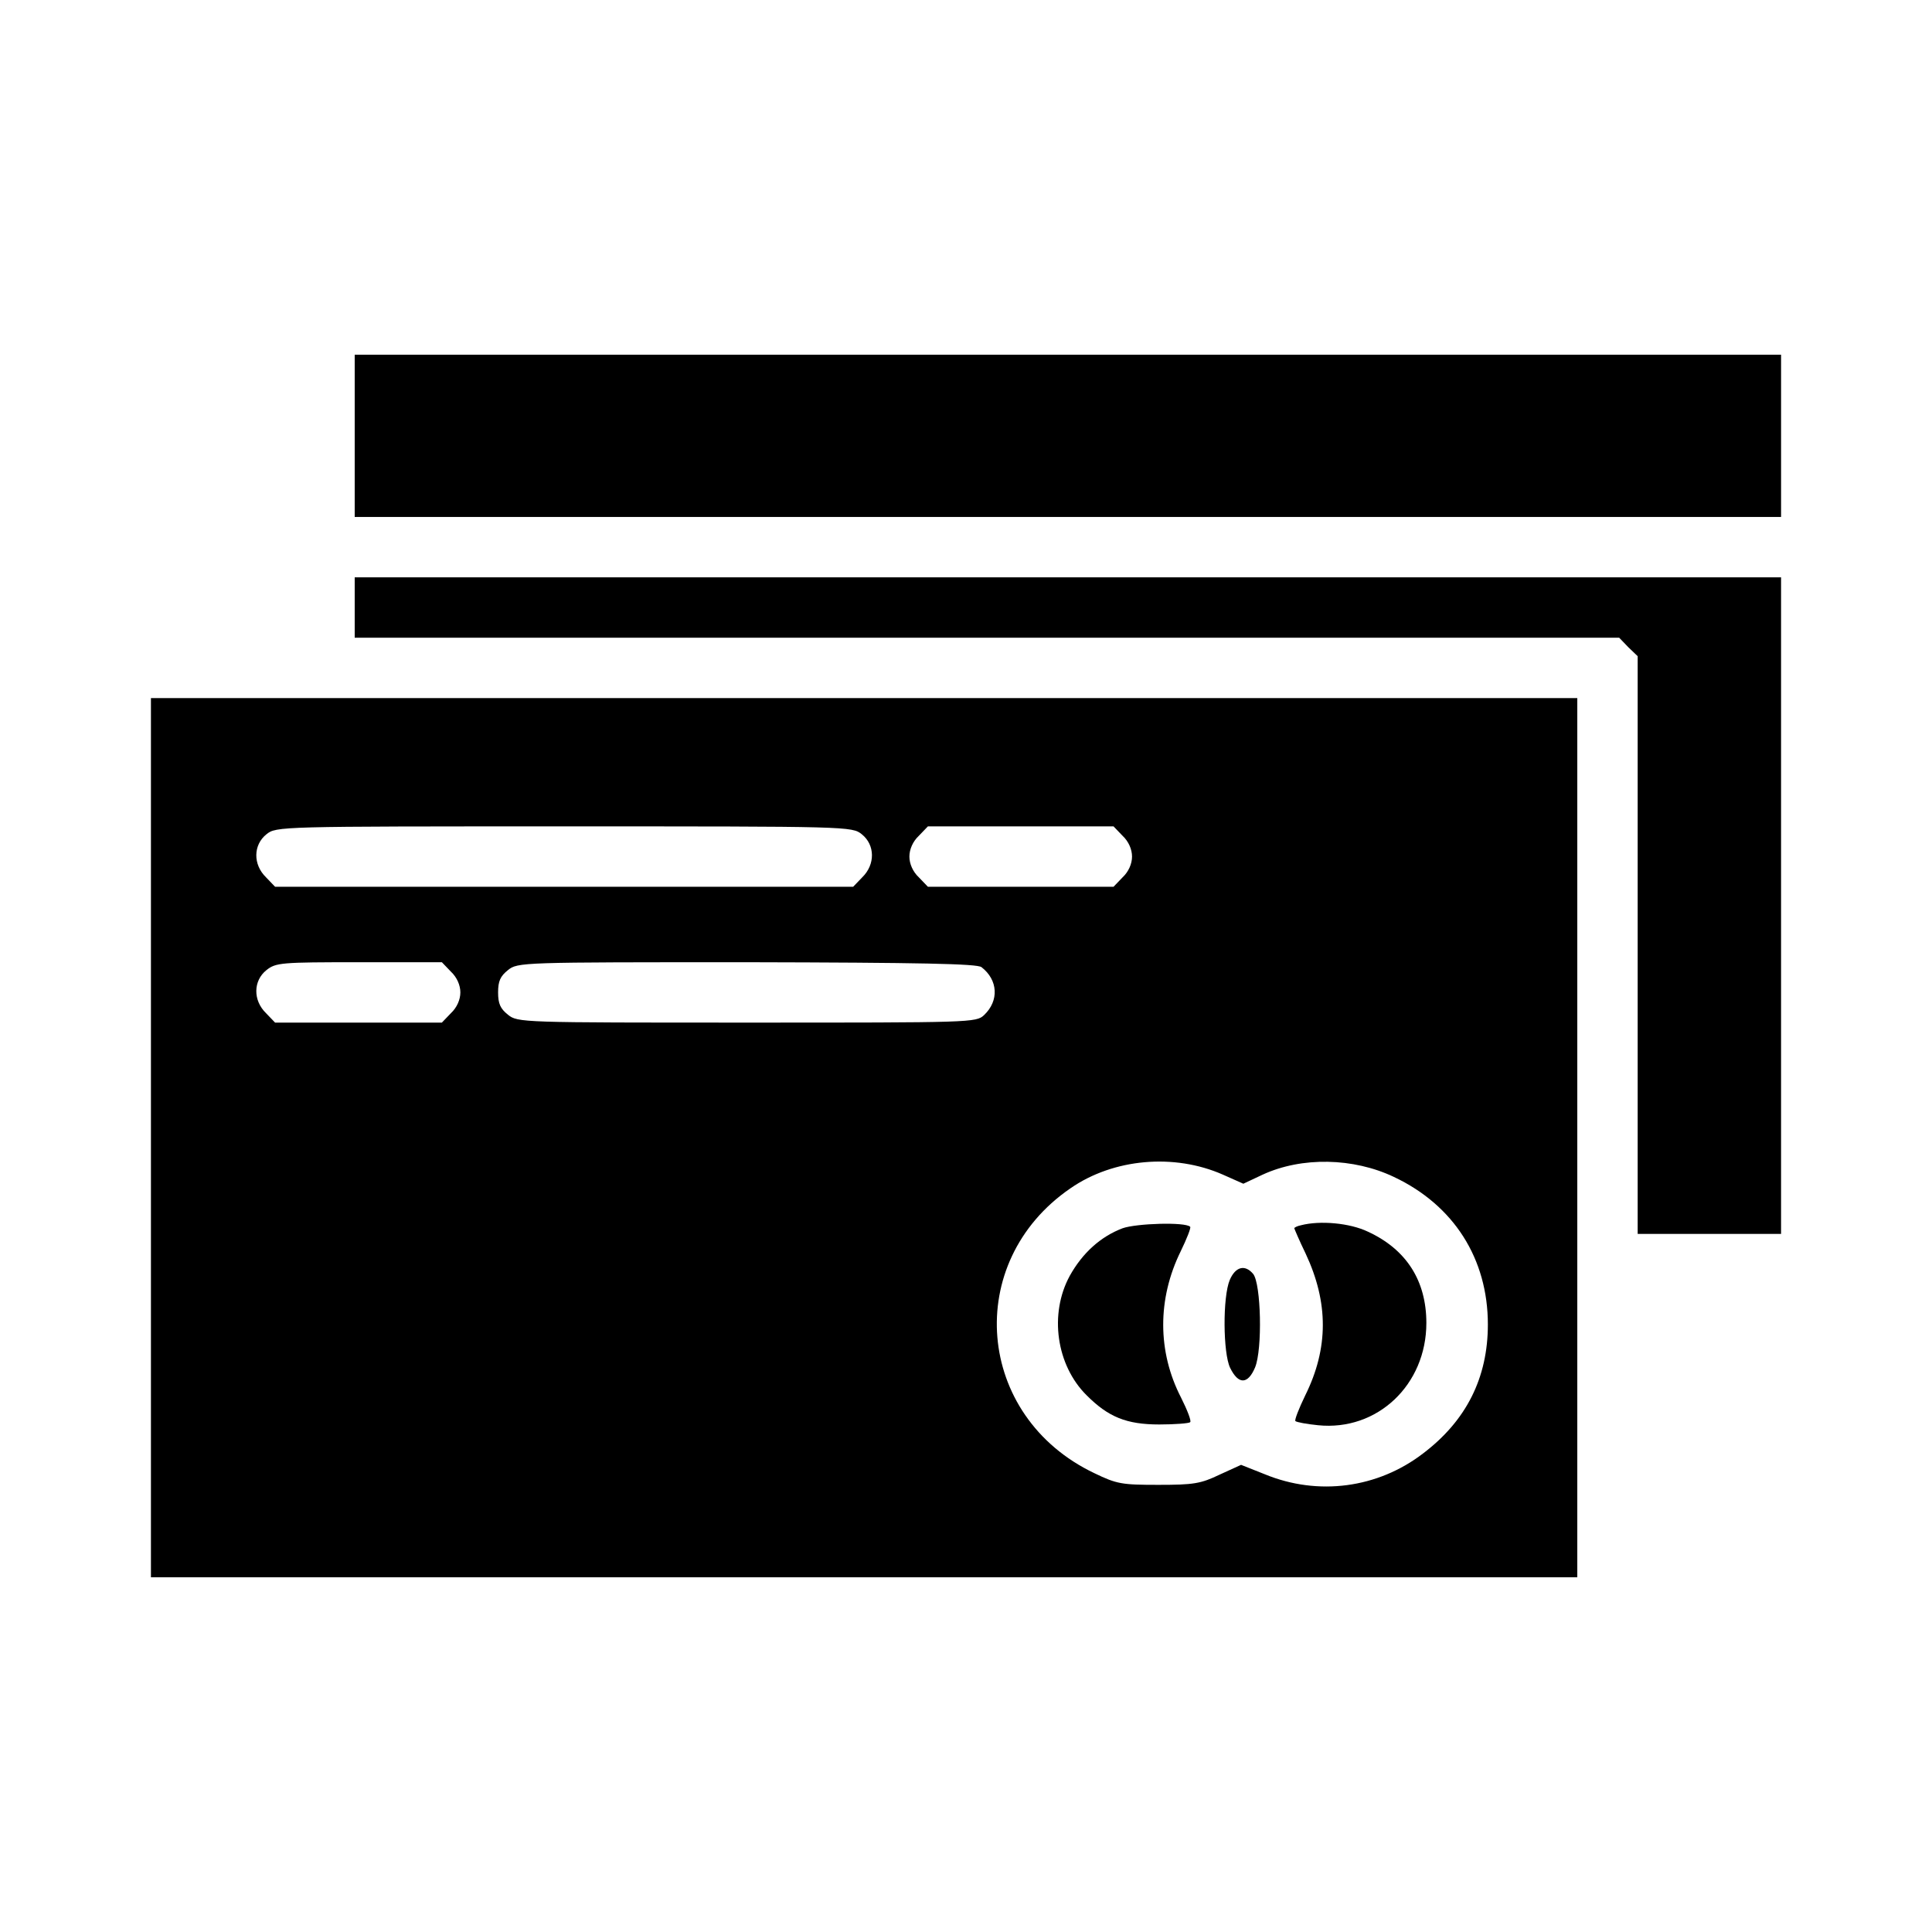
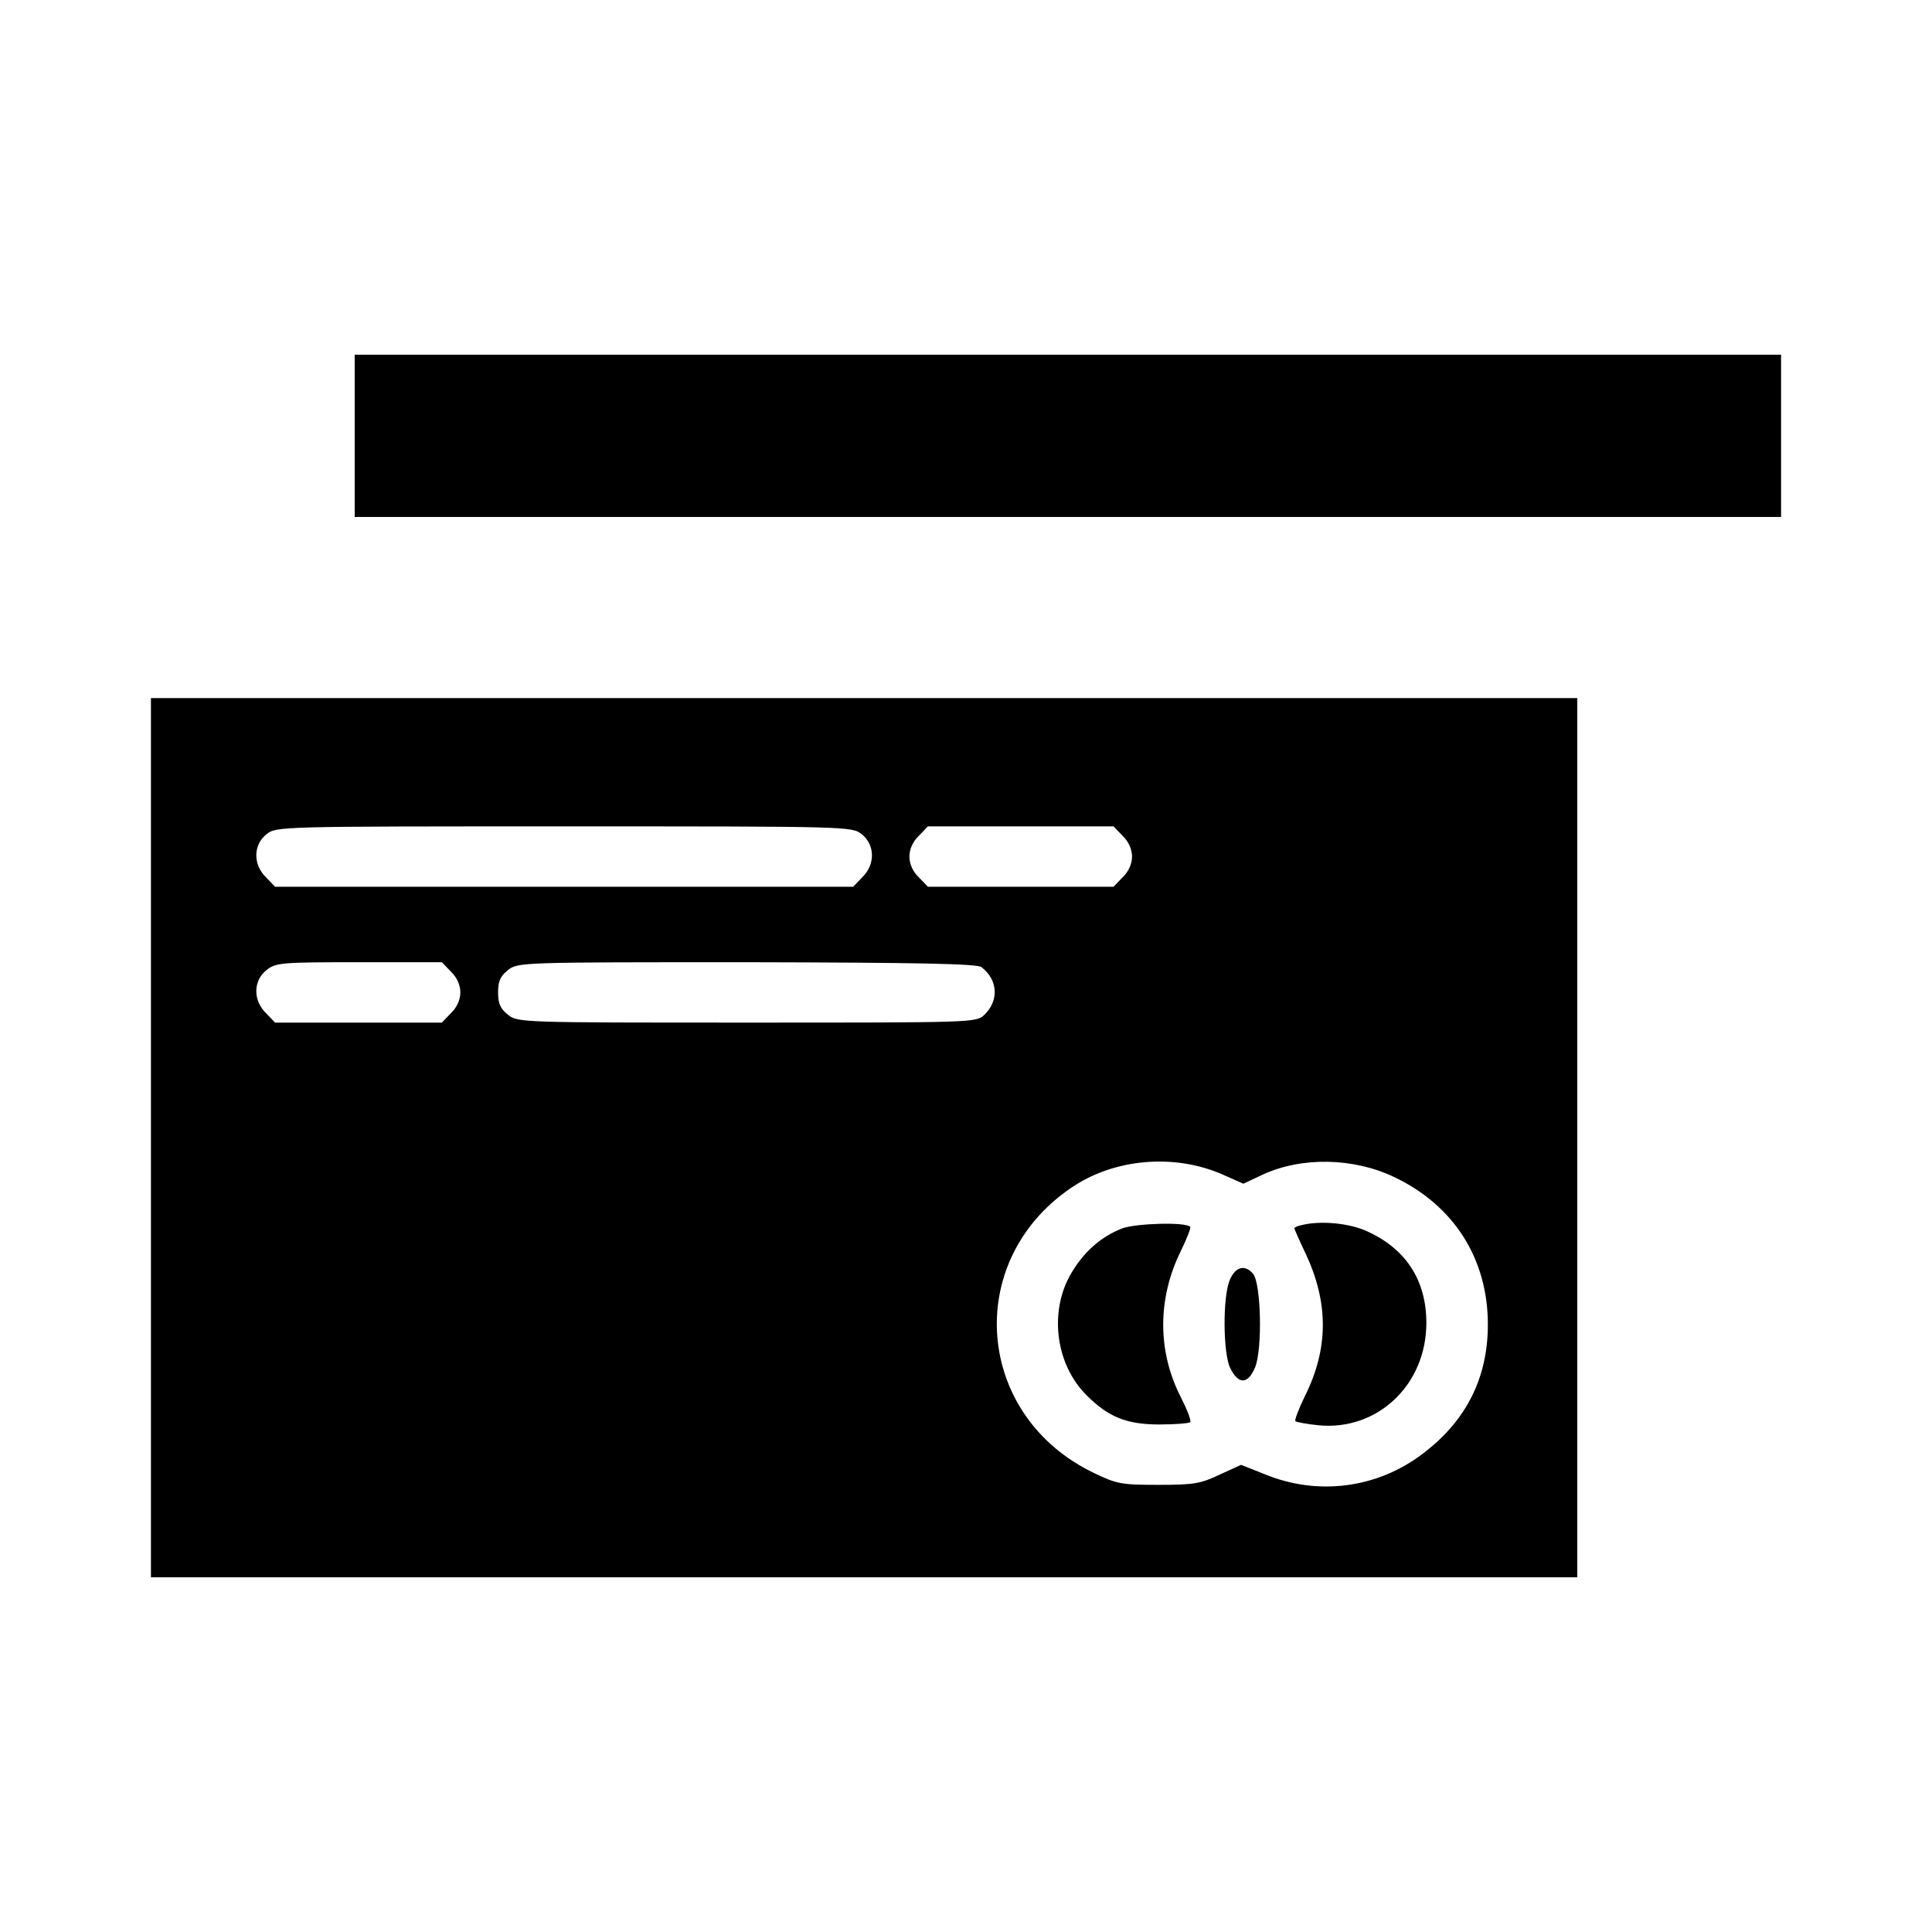
<svg xmlns="http://www.w3.org/2000/svg" width="512pt" height="512pt" viewBox="0 0 512 512" preserveAspectRatio="xMidYMid meet">
  <g transform="translate(0,512) scale(0.1,-0.1)" fill="#000000" stroke="none">
    <path d="M940 3965 l0 -215 1890 0 1890 0 0 215 0 215 -1890 0 -1890 0 0 -215z" />
-     <path d="M940 3510 l0 -80 1675 0 1676 0 24 -25 25 -24 0 -766 0 -765 190 0 190 0 0 870 0 870 -1890 0 -1890 0 0 -80z" />
    <path d="M400 2105 l0 -1165 1890 0 1890 0 0 1165 0 1165 -1890 0 -1890 0 0 -1165z m1884 804 c35 -28 36 -80 1 -114 l-24 -25 -766 0 -766 0 -24 25 c-35 34 -34 86 1 114 26 21 33 21 789 21 756 0 763 0 789 -21z m691 -4 c16 -15 25 -36 25 -55 0 -19 -9 -40 -25 -55 l-24 -25 -246 0 -246 0 -24 25 c-16 15 -25 36 -25 55 0 19 9 40 25 55 l24 25 246 0 246 0 24 -25z m-1780 -360 c16 -15 25 -36 25 -55 0 -19 -9 -40 -25 -55 l-24 -25 -221 0 -221 0 -24 25 c-35 34 -34 86 1 114 25 20 39 21 246 21 l219 0 24 -25z m1406 12 c44 -34 47 -89 7 -127 -21 -20 -33 -20 -629 -20 -598 0 -607 0 -633 21 -20 16 -26 29 -26 59 0 30 6 43 26 59 26 21 35 21 633 21 461 -1 610 -4 622 -13z m640 -550 l54 -24 51 24 c104 48 241 45 348 -6 159 -75 249 -217 249 -391 0 -141 -57 -255 -172 -342 -120 -92 -278 -113 -419 -55 l-63 25 -57 -26 c-50 -24 -69 -27 -162 -27 -97 0 -110 2 -170 31 -315 150 -349 559 -63 755 114 79 275 93 404 36z" />
    <path d="M2975 1865 c-58 -22 -106 -65 -140 -126 -55 -101 -36 -237 45 -317 57 -57 105 -77 192 -77 42 0 79 3 82 6 4 3 -8 33 -24 65 -63 122 -63 262 -1 388 16 33 28 63 25 65 -13 13 -142 9 -179 -4z" />
    <path d="M3448 1873 c-10 -2 -18 -6 -18 -8 0 -1 13 -32 30 -67 61 -130 61 -251 -1 -376 -17 -35 -29 -66 -26 -68 3 -3 30 -8 60 -11 157 -16 287 107 287 271 0 112 -53 195 -155 242 -48 23 -127 30 -177 17z" />
    <path d="M3259 1728 c-19 -45 -18 -194 1 -233 22 -45 47 -44 66 1 20 48 16 222 -5 248 -22 26 -47 19 -62 -16z" />
  </g>
</svg>